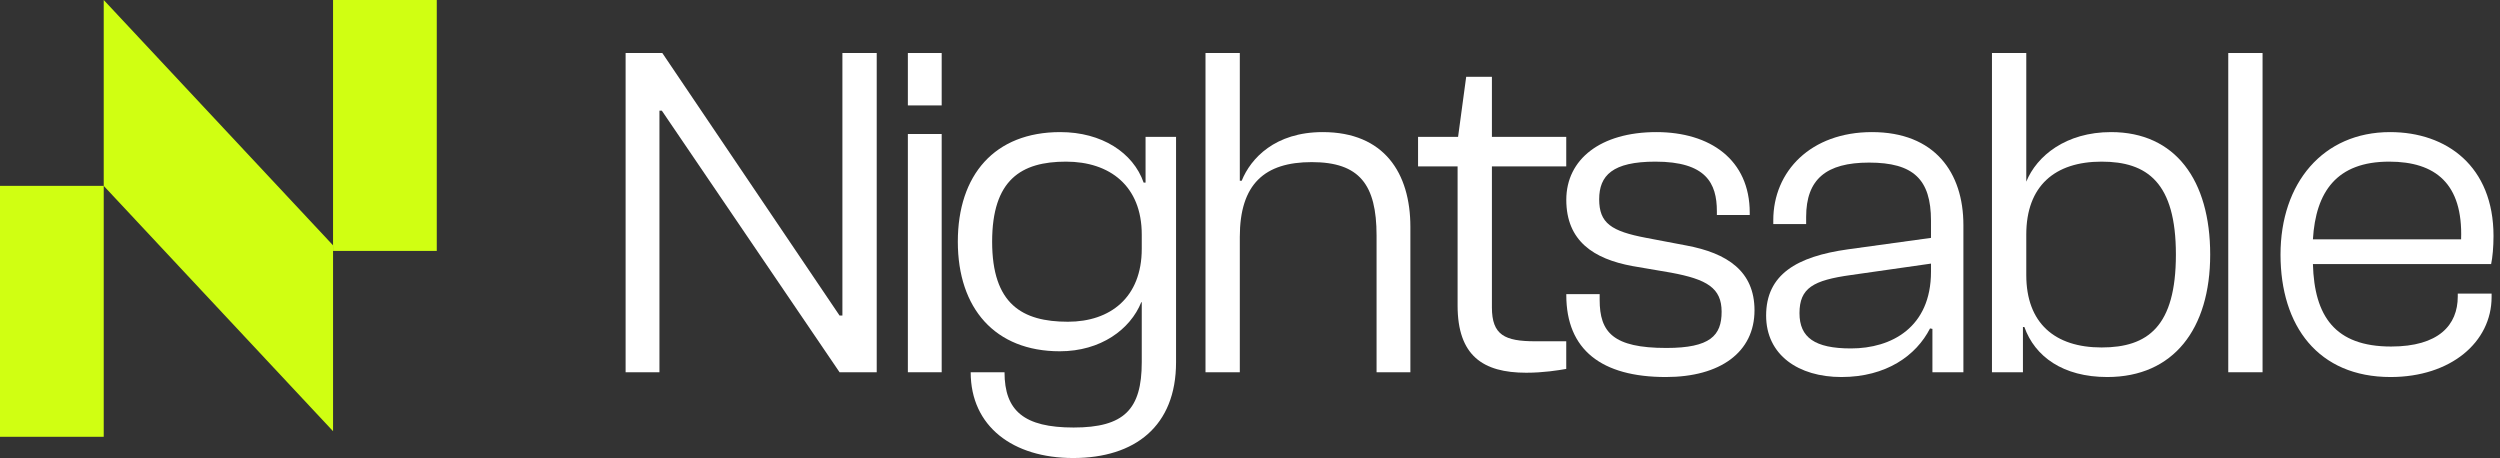
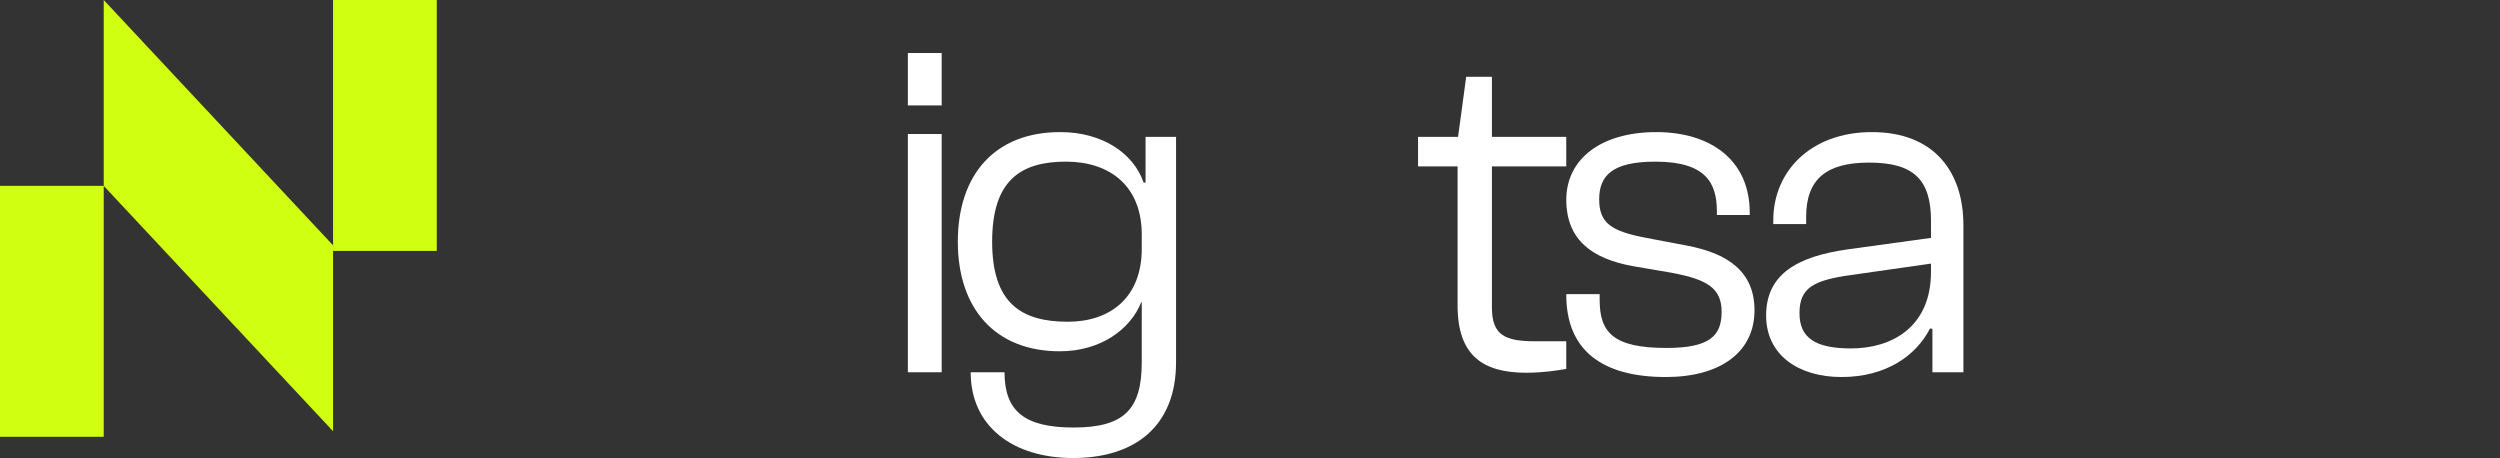
<svg xmlns="http://www.w3.org/2000/svg" width="131" height="24" viewBox="0 0 131 24" fill="none">
  <rect x="0" y="0" width="131" height="24" fill="#333333" stroke="none" />
  <path d="M5.435 9.74L17.452 22.595V12.856L5.435 0V9.74Z" fill="#D0FF12" />
  <path d="M5.435 9.739H0V22.888H5.435V9.739Z" fill="#D0FF12" />
  <path d="M22.887 0H17.452V13.148H22.887V0Z" fill="#D0FF12" />
-   <path d="M34.555 19.506H32.782V2.778H34.705L43.993 16.535H44.142V2.778H45.94V19.506H43.993L34.68 5.799H34.555V19.506Z" fill="white" />
  <path d="M49.344 5.524H47.572V2.778H49.344V5.524ZM49.344 19.506H47.572V7.022H49.344V19.506Z" fill="white" />
  <path d="M55.533 18.407C52.138 18.407 50.19 16.16 50.19 12.665C50.19 9.169 52.112 6.922 55.558 6.922C57.73 6.922 59.378 7.996 59.927 9.569H60.027V7.172H61.625V18.982C61.625 22.327 59.478 24 56.232 24C53.086 24 50.864 22.352 50.864 19.506H52.637C52.637 21.528 53.66 22.402 56.257 22.402C58.904 22.402 59.828 21.453 59.828 18.982V15.836H59.803C59.228 17.259 57.68 18.407 55.533 18.407ZM51.988 12.665C51.988 15.935 53.561 16.859 55.958 16.859C58.18 16.859 59.828 15.586 59.828 13.039V12.29C59.828 9.744 58.155 8.47 55.858 8.47C53.511 8.47 51.988 9.419 51.988 12.665Z" fill="white" />
-   <path d="M64.966 19.506H63.168V2.778H64.966V9.469H65.066C65.54 8.295 66.814 6.922 69.31 6.922C72.531 6.922 73.904 9.069 73.904 11.891V19.506H72.132V12.34C72.132 9.669 71.233 8.495 68.736 8.495C66.264 8.495 64.966 9.644 64.966 12.415V19.506Z" fill="white" />
  <path d="M79.974 19.531C77.701 19.531 76.378 18.632 76.378 16.01V8.72H74.306V7.172H76.403L76.828 4.026H78.176V7.172H82.071V8.72H78.176V16.11C78.176 17.558 78.85 17.883 80.448 17.883H82.071V19.331C81.646 19.406 80.872 19.531 79.974 19.531Z" fill="white" />
  <path d="M87.292 19.756C83.921 19.756 82.074 18.332 82.074 15.461V15.411H83.822V15.711C83.822 17.409 84.521 18.233 87.317 18.233C89.614 18.233 90.213 17.583 90.213 16.335C90.213 15.087 89.439 14.637 87.567 14.288L85.519 13.938C83.522 13.564 82.074 12.64 82.074 10.468C82.074 8.345 83.872 6.922 86.793 6.922C89.614 6.922 91.686 8.37 91.686 11.142V11.267H89.964V11.067C89.964 9.594 89.389 8.47 86.743 8.47C84.496 8.47 83.797 9.194 83.797 10.443C83.797 11.691 84.421 12.116 86.268 12.465L88.366 12.864C90.513 13.264 91.936 14.213 91.936 16.26C91.936 18.457 90.138 19.756 87.292 19.756Z" fill="white" />
  <path d="M96.49 19.756C94.243 19.756 92.545 18.607 92.545 16.535C92.545 14.387 94.143 13.439 96.84 13.064L101.184 12.465V11.566C101.184 9.394 100.26 8.52 97.938 8.52C95.691 8.52 94.642 9.394 94.642 11.367V11.741H92.92V11.541C92.92 8.97 94.892 6.922 98.088 6.922C101.384 6.922 102.882 9.044 102.882 11.791V19.506H101.259V17.234L101.134 17.209C100.41 18.632 98.837 19.756 96.49 19.756ZM94.293 16.41C94.293 17.683 95.092 18.258 96.989 18.258C99.112 18.258 101.184 17.159 101.184 14.238V13.813L96.989 14.412C95.017 14.687 94.293 15.087 94.293 16.41Z" fill="white" />
-   <path d="M106.002 19.506H104.379V2.778H106.177V9.519C106.726 8.171 108.249 6.922 110.621 6.922C113.992 6.922 115.814 9.444 115.814 13.339C115.814 17.234 113.892 19.756 110.421 19.756C108.099 19.756 106.626 18.682 106.077 17.134H106.002V19.506ZM106.177 14.412C106.177 16.934 107.675 18.207 110.122 18.207C112.544 18.207 114.017 17.109 114.017 13.339C114.017 9.569 112.519 8.47 110.122 8.47C107.675 8.47 106.177 9.744 106.177 12.29V14.412Z" fill="white" />
-   <path d="M118.558 19.506H116.761V2.778H118.558V19.506Z" fill="white" />
-   <path d="M125.267 19.756C121.472 19.756 119.499 17.084 119.499 13.339C119.499 9.594 121.721 6.922 125.242 6.922C128.213 6.922 130.66 8.72 130.66 12.365C130.66 12.939 130.61 13.489 130.535 13.838H121.197C121.272 16.56 122.345 18.158 125.292 18.158C127.788 18.158 128.787 17.034 128.787 15.536V15.386H130.56V15.561C130.56 17.933 128.413 19.756 125.267 19.756ZM125.192 8.47C122.445 8.47 121.347 10.043 121.197 12.54H128.962C129.062 9.619 127.614 8.47 125.192 8.47Z" fill="white" />
</svg>